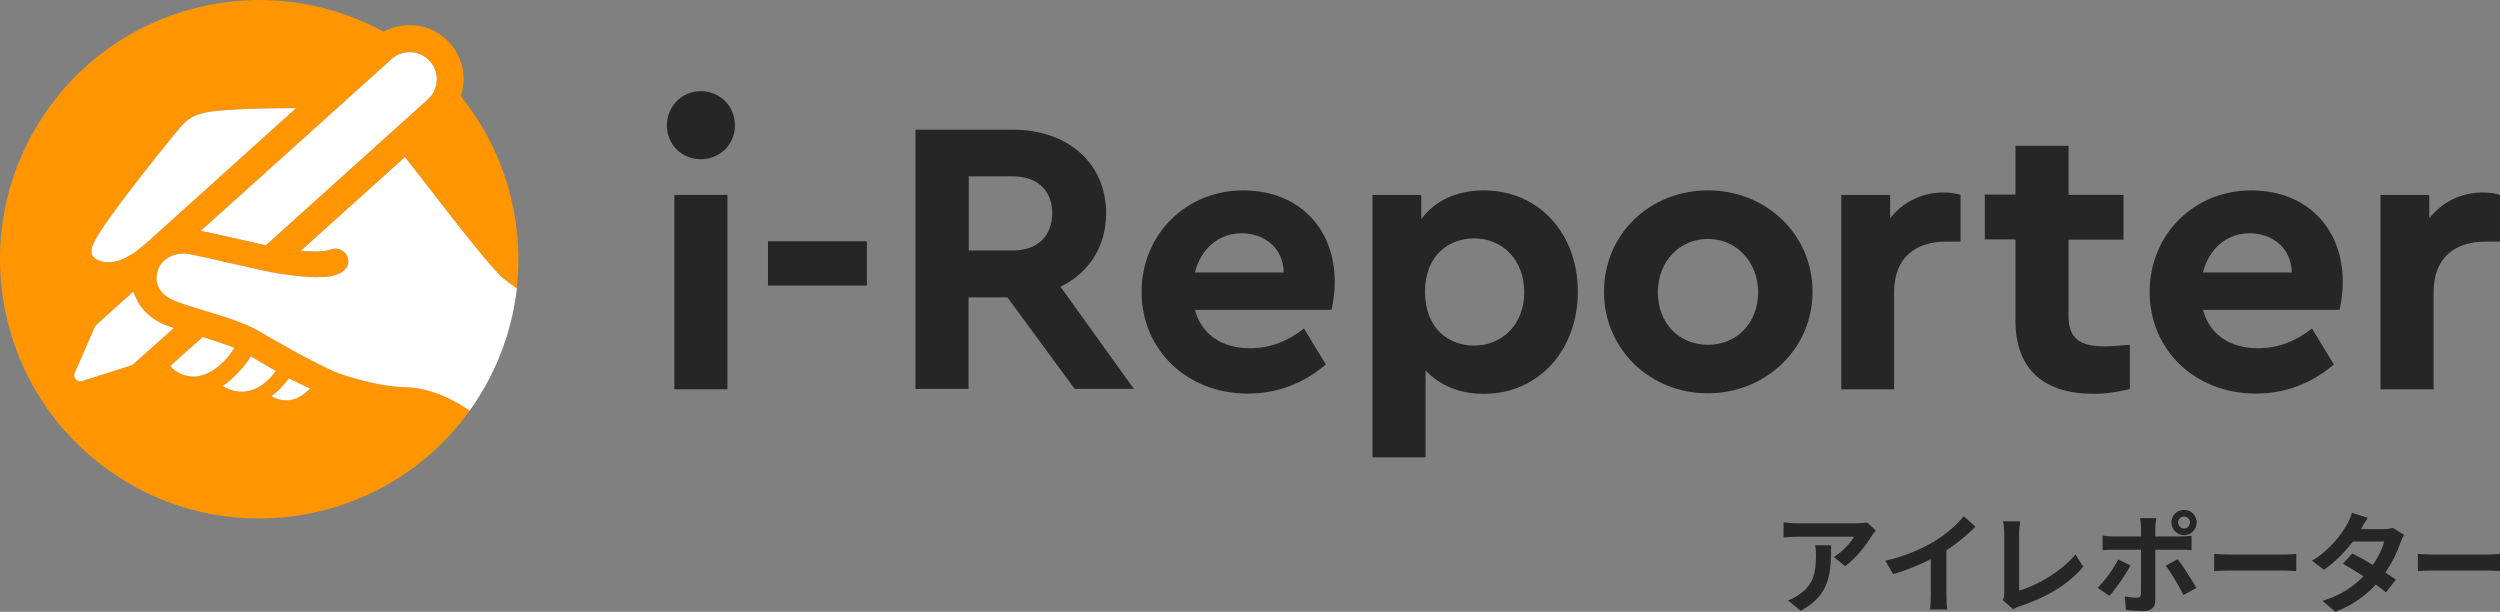
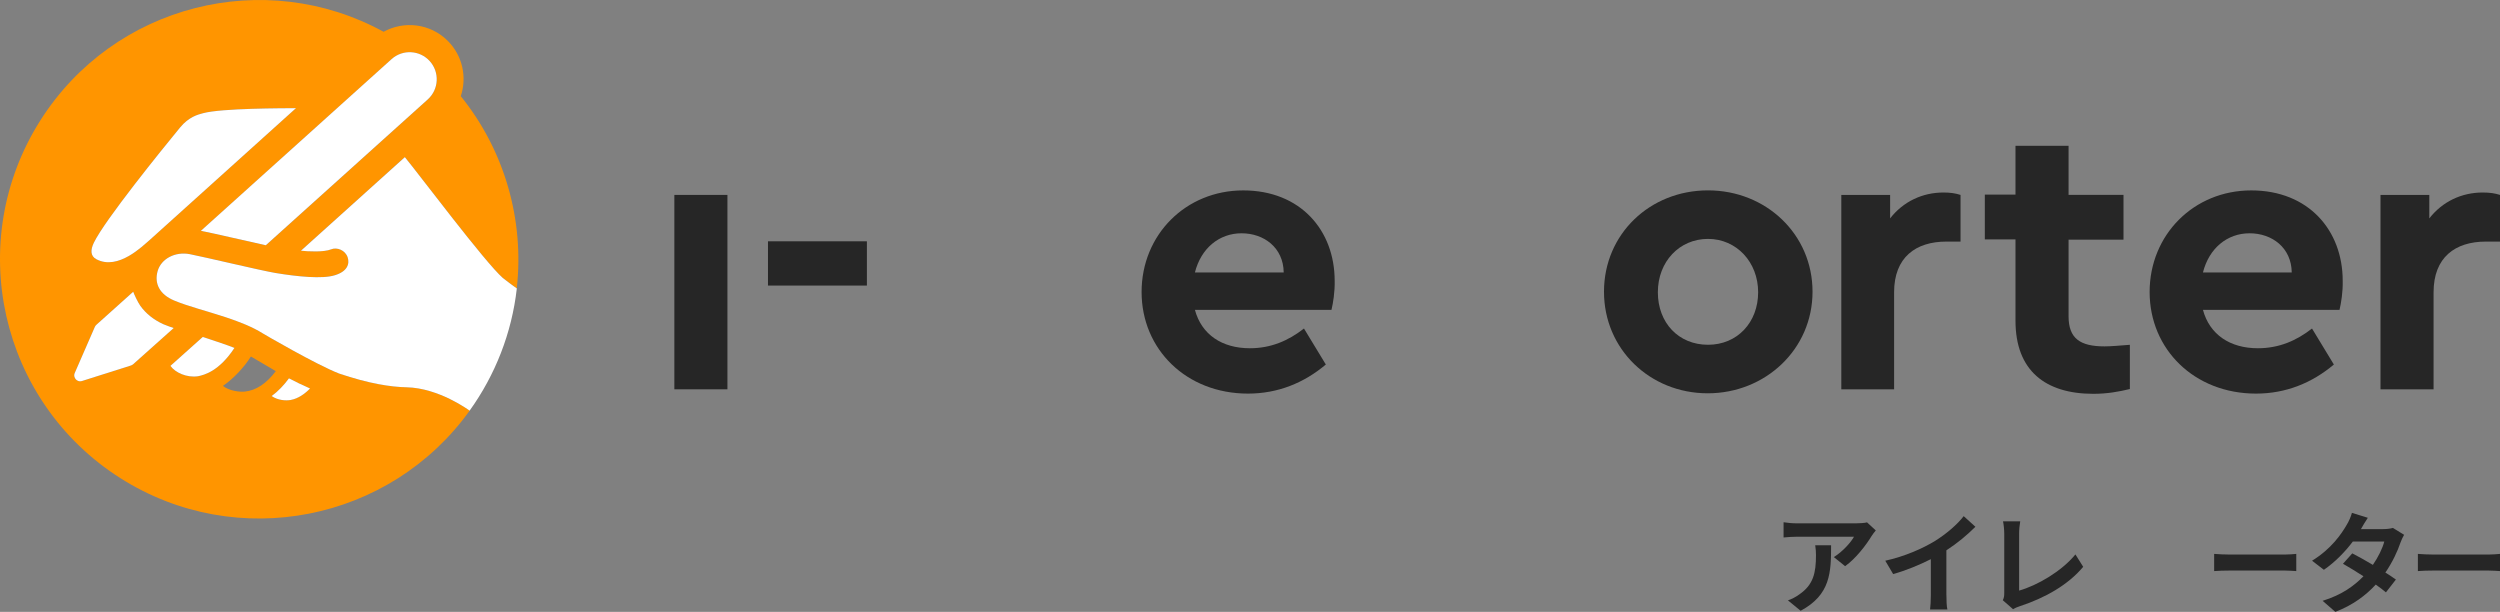
<svg xmlns="http://www.w3.org/2000/svg" id="b" viewBox="0 0 820.11 200.72">
  <rect x="0" y="0" width="820.11" height="200.72" fill="#808080" stroke="none" />
  <defs>
    <style>.e{fill:#fff;}.f{fill:#262626;}.g{fill:#ff9500;}</style>
  </defs>
  <g id="c">
    <g id="d">
      <rect class="f" x="221.22" y="63.94" width="17.41" height="63.77" />
      <path class="f" d="M284.38,93.68h-32.45v-14.52h32.45v14.52Z" />
-       <path class="f" d="M352.53,127.57l-22.04-30.01h-12.77v30.01h-17.41V42.54h31.93c17.93,0,30.62,10.85,30.62,27.47,0,10.93-5.77,19.6-14.96,24.06l24.06,33.5h-19.43ZM317.8,82.17h14.52c8.14,0,12.86-4.9,12.86-12.25s-4.81-12.07-12.86-12.07h-14.52v24.32Z" />
      <path class="f" d="M436.77,101.64h-44.79c2.19,8.14,8.92,12.6,18.02,12.6,6.91,0,12.6-2.45,17.76-6.47l7.17,11.81c-7.17,6.04-15.75,9.54-25.54,9.54-20.21,0-34.9-14.52-34.9-33.33s14.52-33.33,33.33-33.33,30.01,13.12,30.01,29.66c.09,3.59-.52,7.35-1.05,9.54v-.02ZM391.98,89.39h29.13c-.09-8.14-6.47-12.86-13.82-12.86s-13.3,4.9-15.31,12.86Z" />
-       <path class="f" d="M517.6,95.69c0,19.16-12.86,33.51-30.88,33.51-7.87,0-14.52-2.8-19.07-7.7v28.53h-17.41V63.94h16.01v7.96c4.37-6.04,11.63-9.45,20.47-9.45,18.02,0,30.88,14.08,30.88,33.24ZM500.02,95.87c0-10.85-7.35-17.67-16.45-17.67-7.96,0-16.1,5.25-16.1,17.5s7.96,17.67,16.1,17.67c8.92,0,16.45-6.65,16.45-17.5Z" />
      <path class="f" d="M594.59,95.69c0,18.9-15.48,33.33-34.38,33.33s-34.03-14.43-34.03-33.33,15.05-33.24,34.12-33.24,34.29,14.43,34.29,33.24ZM543.85,95.87c0,10.06,6.82,17.23,16.45,17.23s16.45-7.35,16.45-17.23-7.09-17.5-16.45-17.5-16.45,7.44-16.45,17.5Z" />
      <path class="f" d="M643.14,63.94v15.31h-4.64c-10.06,0-17.15,5.16-17.15,16.62v31.84h-17.32v-63.77h16.01v7.7c4.29-5.51,10.59-8.49,17.5-8.49,2.27,0,3.94.26,5.6.79h0Z" />
      <path class="f" d="M698.69,113.1v14.52c-3.59.87-7.44,1.57-11.98,1.57-15.75,0-25.54-7.61-25.54-23.97v-26.68h-10.06v-14.7h10.06v-16.01h17.41v16.1h18.02v14.7h-18.02v25.11c0,7.35,3.85,9.89,11.81,9.89,2.1,0,4.99-.26,8.31-.52h-.01Z" />
      <path class="f" d="M767.45,101.64h-44.79c2.19,8.14,8.92,12.6,18.02,12.6,6.91,0,12.6-2.45,17.76-6.47l7.17,11.81c-7.17,6.04-15.75,9.54-25.54,9.54-20.21,0-34.9-14.52-34.9-33.33s14.52-33.33,33.33-33.33,30.01,13.12,30.01,29.66c.09,3.59-.52,7.35-1.05,9.54v-.02ZM722.66,89.39h29.13c-.09-8.14-6.47-12.86-13.82-12.86s-13.3,4.9-15.31,12.86Z" />
      <path class="f" d="M820.11,63.94v15.31h-4.64c-10.06,0-17.15,5.16-17.15,16.62v31.84h-17.41v-63.77h16.01v7.7c4.29-5.51,10.59-8.49,17.5-8.49,2.36,0,4.02.26,5.69.79Z" />
-       <path class="f" d="M241.09,41.16c0,6.26-4.99,11.07-11.2,11.07s-11.12-4.81-11.12-11.07,4.9-11.25,11.12-11.25,11.2,4.81,11.2,11.25Z" />
      <path class="f" d="M615.34,174.01c-.4.47-1.08,1.33-1.4,1.87-1.69,2.8-5.1,7.33-8.66,9.85l-3.7-2.98c2.87-1.76,5.68-4.92,6.61-6.68h-18.72c-1.51,0-2.7.11-4.38.25v-5c1.37.22,2.87.36,4.38.36h19.37c1,0,2.98-.11,3.63-.32l2.88,2.66h-.01ZM600.68,178.87c0,8.91-.18,16.24-9.99,21.49l-4.17-3.41c1.15-.4,2.44-1.01,3.77-1.98,4.56-3.16,5.43-6.97,5.43-12.86,0-1.11-.07-2.08-.25-3.23h5.21,0Z" />
      <path class="f" d="M638.51,195.22c0,1.58.07,3.81.32,4.71h-5.68c.14-.86.25-3.13.25-4.71v-11.79c-3.7,1.87-8.19,3.74-12.36,4.89l-2.59-4.38c6.29-1.37,12.33-4.03,16.35-6.5,3.63-2.26,7.37-5.46,9.38-8.12l3.84,3.48c-2.73,2.73-5.96,5.43-9.52,7.73v14.7h.01Z" />
      <path class="f" d="M657.01,196.91c.43-.9.47-1.51.47-2.34v-19.48c0-1.37-.18-3.05-.4-4.06h5.64c-.22,1.37-.36,2.66-.36,4.06v18.65c5.86-1.65,13.87-6.25,18.47-11.86l2.55,4.06c-4.92,5.89-12.4,10.17-20.84,12.94-.5.18-1.29.43-2.16.97l-3.38-2.95h.01Z" />
-       <path class="f" d="M698.91,185.44c-1.66,3.2-4.96,7.91-6.94,10.03l-3.88-2.66c2.41-2.3,5.28-6.25,6.76-9.27l4.06,1.9h0ZM707.03,180.34v16.71c0,2.08-1.19,3.38-3.74,3.38-1.94,0-4.03-.11-5.86-.32l-.43-4.46c1.55.29,3.13.43,3.99.43.93,0,1.29-.36,1.33-1.29.04-1.33.04-12.72.04-14.41v-.04h-9.13c-1.08,0-2.48.04-3.49.14v-4.78c1.08.14,2.37.29,3.49.29h9.13v-2.88c0-.93-.18-2.52-.32-3.13h5.32c-.07.5-.32,2.23-.32,3.13v2.88h8.37c1.01,0,2.59-.11,3.52-.25v4.71c-1.12-.07-2.52-.11-3.49-.11h-8.41ZM714.36,183.43c1.83,2.3,4.71,6.83,6.14,9.45l-4.24,2.3c-1.55-3.09-4.1-7.44-5.82-9.63l3.92-2.12ZM712.31,171.39c0-2.3,1.87-4.13,4.17-4.13s4.13,1.83,4.13,4.13-1.83,4.17-4.13,4.17-4.17-1.87-4.17-4.17ZM714.5,171.39c0,1.08.86,1.98,1.97,1.98s1.94-.9,1.94-1.98-.86-1.94-1.94-1.94-1.97.86-1.97,1.94Z" />
      <path class="f" d="M726.34,181.7c1.19.11,3.6.22,5.32.22h17.75c1.52,0,3.01-.14,3.87-.22v5.64c-.79-.04-2.48-.18-3.87-.18h-17.75c-1.88,0-4.1.07-5.32.18v-5.64Z" />
      <path class="f" d="M788.66,175.42c-.4.68-.86,1.65-1.19,2.55-.93,2.77-2.59,6.4-4.96,9.85,1.33.83,2.55,1.65,3.45,2.3l-3.27,4.2c-.86-.75-2.01-1.62-3.34-2.55-3.2,3.48-7.44,6.72-13.26,8.95l-4.17-3.63c6.36-1.94,10.42-4.99,13.4-8.05-2.44-1.58-4.89-3.05-6.72-4.1l3.05-3.41c1.9.97,4.35,2.34,6.76,3.77,1.76-2.55,3.2-5.5,3.74-7.65h-10.32c-2.51,3.34-5.86,6.79-9.49,9.27l-3.88-2.98c6.32-3.88,9.67-8.8,11.46-11.93.54-.86,1.29-2.52,1.62-3.77l5.21,1.62c-.86,1.26-1.8,2.91-2.23,3.67l-.04.04h7.37c1.11,0,2.33-.14,3.13-.39l3.67,2.26v-.02Z" />
      <path class="f" d="M793.17,181.7c1.19.11,3.6.22,5.32.22h17.75c1.52,0,3.01-.14,3.87-.22v5.64c-.79-.04-2.48-.18-3.87-.18h-17.75c-1.88,0-4.1.07-5.32.18v-5.64Z" />
      <path class="g" d="M154.05,134.7c-.09-.05-10.01-7.46-20.75-7.67-5.12-.1-12.3-1.2-22.05-4.5-7.47-2.88-24.97-13.09-24.97-13.13-3.49-2.19-7.78-3.87-12.16-5.32-6.16-2.04-12.5-3.62-17.02-5.52-4.69-1.96-6.57-5.5-5.39-9.66,1.14-4.02,5.74-6.47,10.57-5.53,4.78.93,23.42,5.39,28.01,6.16,7.19,1.2,15.48,2.05,19.58.74,4.04-1.23,4.9-3.69,4.16-5.89-.77-2.29-3.44-3.41-5.44-2.59-2.34.96-7.51.71-9.87.44l34.08-30.69c4.63,5.6,26.25,34.46,32.14,39.64.7.61,4.38,3.3,4.58,3.43h0c2.52-22.45-4-45.29-18.37-63.06,2.06-6.17.65-13.23-4.26-18.14-5.71-5.71-14.33-6.69-21.06-2.98C86.83-10.94,37.37,1.41,13.22,39.53-11.92,79.2-.14,131.74,39.53,156.88c38.25,24.24,88.46,14.14,114.54-22.17h-.02s0,0,0,0h0ZM128.49,19.38c3.65-3.25,9.23-2.94,12.51.69,3.28,3.64,2.99,9.24-.64,12.53h0l-53.15,47.86c-3.45-.71-17.96-4.13-21.3-4.73,0,0,62.58-56.35,62.58-56.35ZM30.78,79.62c3.6-7.44,22.36-30.57,28.26-37.77,2.93-3.57,5.91-4.27,7.59-4.72,6.11-1.65,26.32-1.61,30.45-1.65l-47.9,43.17c-2.37,2-10.41,10.15-17.54,6.41-2.07-1.08-1.98-3.14-.86-5.44ZM42.94,119.9l-16.05,5.09c-1.05.34-1.77-.27-2.03-.57-.23-.26-.79-1.02-.34-2.07l6.58-15.09c.12-.28.3-.53.53-.73l12.07-10.83c.23.73,1.55,3.53,2.34,4.63,1.82,2.54,4.4,4.59,7.56,6.03.75.34,3.31,1.25,3.38,1.25l-13.27,11.85c-.22.2-.49.35-.77.44ZM55.91,120.02l10.61-9.49c.45.15,9,2.96,10.39,3.6-5.05,7.68-9.91,8.87-11.94,9.29-3.62.56-7.5-1.17-9.06-3.4ZM80.28,128.46c-1.65.17-5.09-.22-7.16-1.87,3.3-2.17,7.01-6.14,9.19-9.64.94.52,7.42,4.39,8.17,4.8-3.11,4.11-6.47,6.32-10.2,6.71ZM95.4,131.2c-1.57.3-4.27.14-6.3-1.28,2.12-1.56,4.02-3.56,5.67-5.81,2.14,1.13,4.45,2.25,6.92,3.33-1.8,1.84-3.91,3.3-6.3,3.76h.01Z" />
      <path class="e" d="M87.2,80.45l53.15-47.86h0c3.63-3.29,3.91-8.89.64-12.53-3.27-3.63-8.86-3.94-12.51-.69l-62.58,56.35c3.34.6,17.85,4.01,21.3,4.73h0Z" />
      <path class="e" d="M53.6,106.36c-3.16-1.43-5.74-3.49-7.56-6.03-.79-1.1-2.11-3.9-2.34-4.63l-12.07,10.83c-.23.2-.41.45-.53.73l-6.58,15.09c-.45,1.05.12,1.8.34,2.07.26.3.98.9,2.03.57l16.05-5.09c.29-.09.55-.24.77-.44l13.27-11.85c-.08,0-2.63-.91-3.38-1.25h0Z" />
      <path class="e" d="M31.65,85.06c7.13,3.73,15.17-4.41,17.54-6.41l47.9-43.17c-4.13.04-24.34,0-30.45,1.65-1.68.45-4.65,1.15-7.59,4.72-5.91,7.19-24.67,30.33-28.26,37.77-1.11,2.3-1.21,4.36.86,5.44Z" />
-       <path class="e" d="M82.31,116.94c-2.18,3.5-5.89,7.46-9.19,9.64,2.08,1.66,5.52,2.05,7.16,1.87,3.73-.39,7.09-2.6,10.2-6.71-.75-.41-7.24-4.27-8.17-4.8Z" />
      <path class="e" d="M89.11,129.92c2.03,1.43,4.73,1.58,6.3,1.28,2.38-.45,4.5-1.92,6.3-3.76-2.47-1.08-4.78-2.2-6.92-3.33-1.65,2.25-3.55,4.25-5.67,5.81h-.01Z" />
      <path class="e" d="M76.91,114.13c-1.39-.64-9.94-3.45-10.39-3.6l-10.61,9.49c1.56,2.23,5.44,3.96,9.06,3.4,2.03-.42,6.89-1.61,11.94-9.29Z" />
      <path class="e" d="M169.53,94.62c-.2-.13-3.88-2.82-4.58-3.43-5.89-5.18-27.51-34.04-32.14-39.64l-34.08,30.69c2.36.27,7.53.52,9.87-.44,2-.82,4.67.3,5.44,2.59.74,2.19-.12,4.66-4.16,5.89-4.1,1.31-12.39.46-19.58-.74-4.59-.77-23.23-5.23-28.01-6.16-4.82-.94-9.43,1.51-10.57,5.53-1.18,4.15.7,7.69,5.39,9.66,4.53,1.9,10.86,3.48,17.02,5.52,4.38,1.45,8.67,3.13,12.16,5.32,0,.04,17.5,10.24,24.97,13.13,9.75,3.3,16.93,4.4,22.05,4.5,10.74.21,20.66,7.62,20.75,7.67h0c8.4-11.69,13.83-25.46,15.48-40.07h0v-.02Z" />
    </g>
  </g>
</svg>